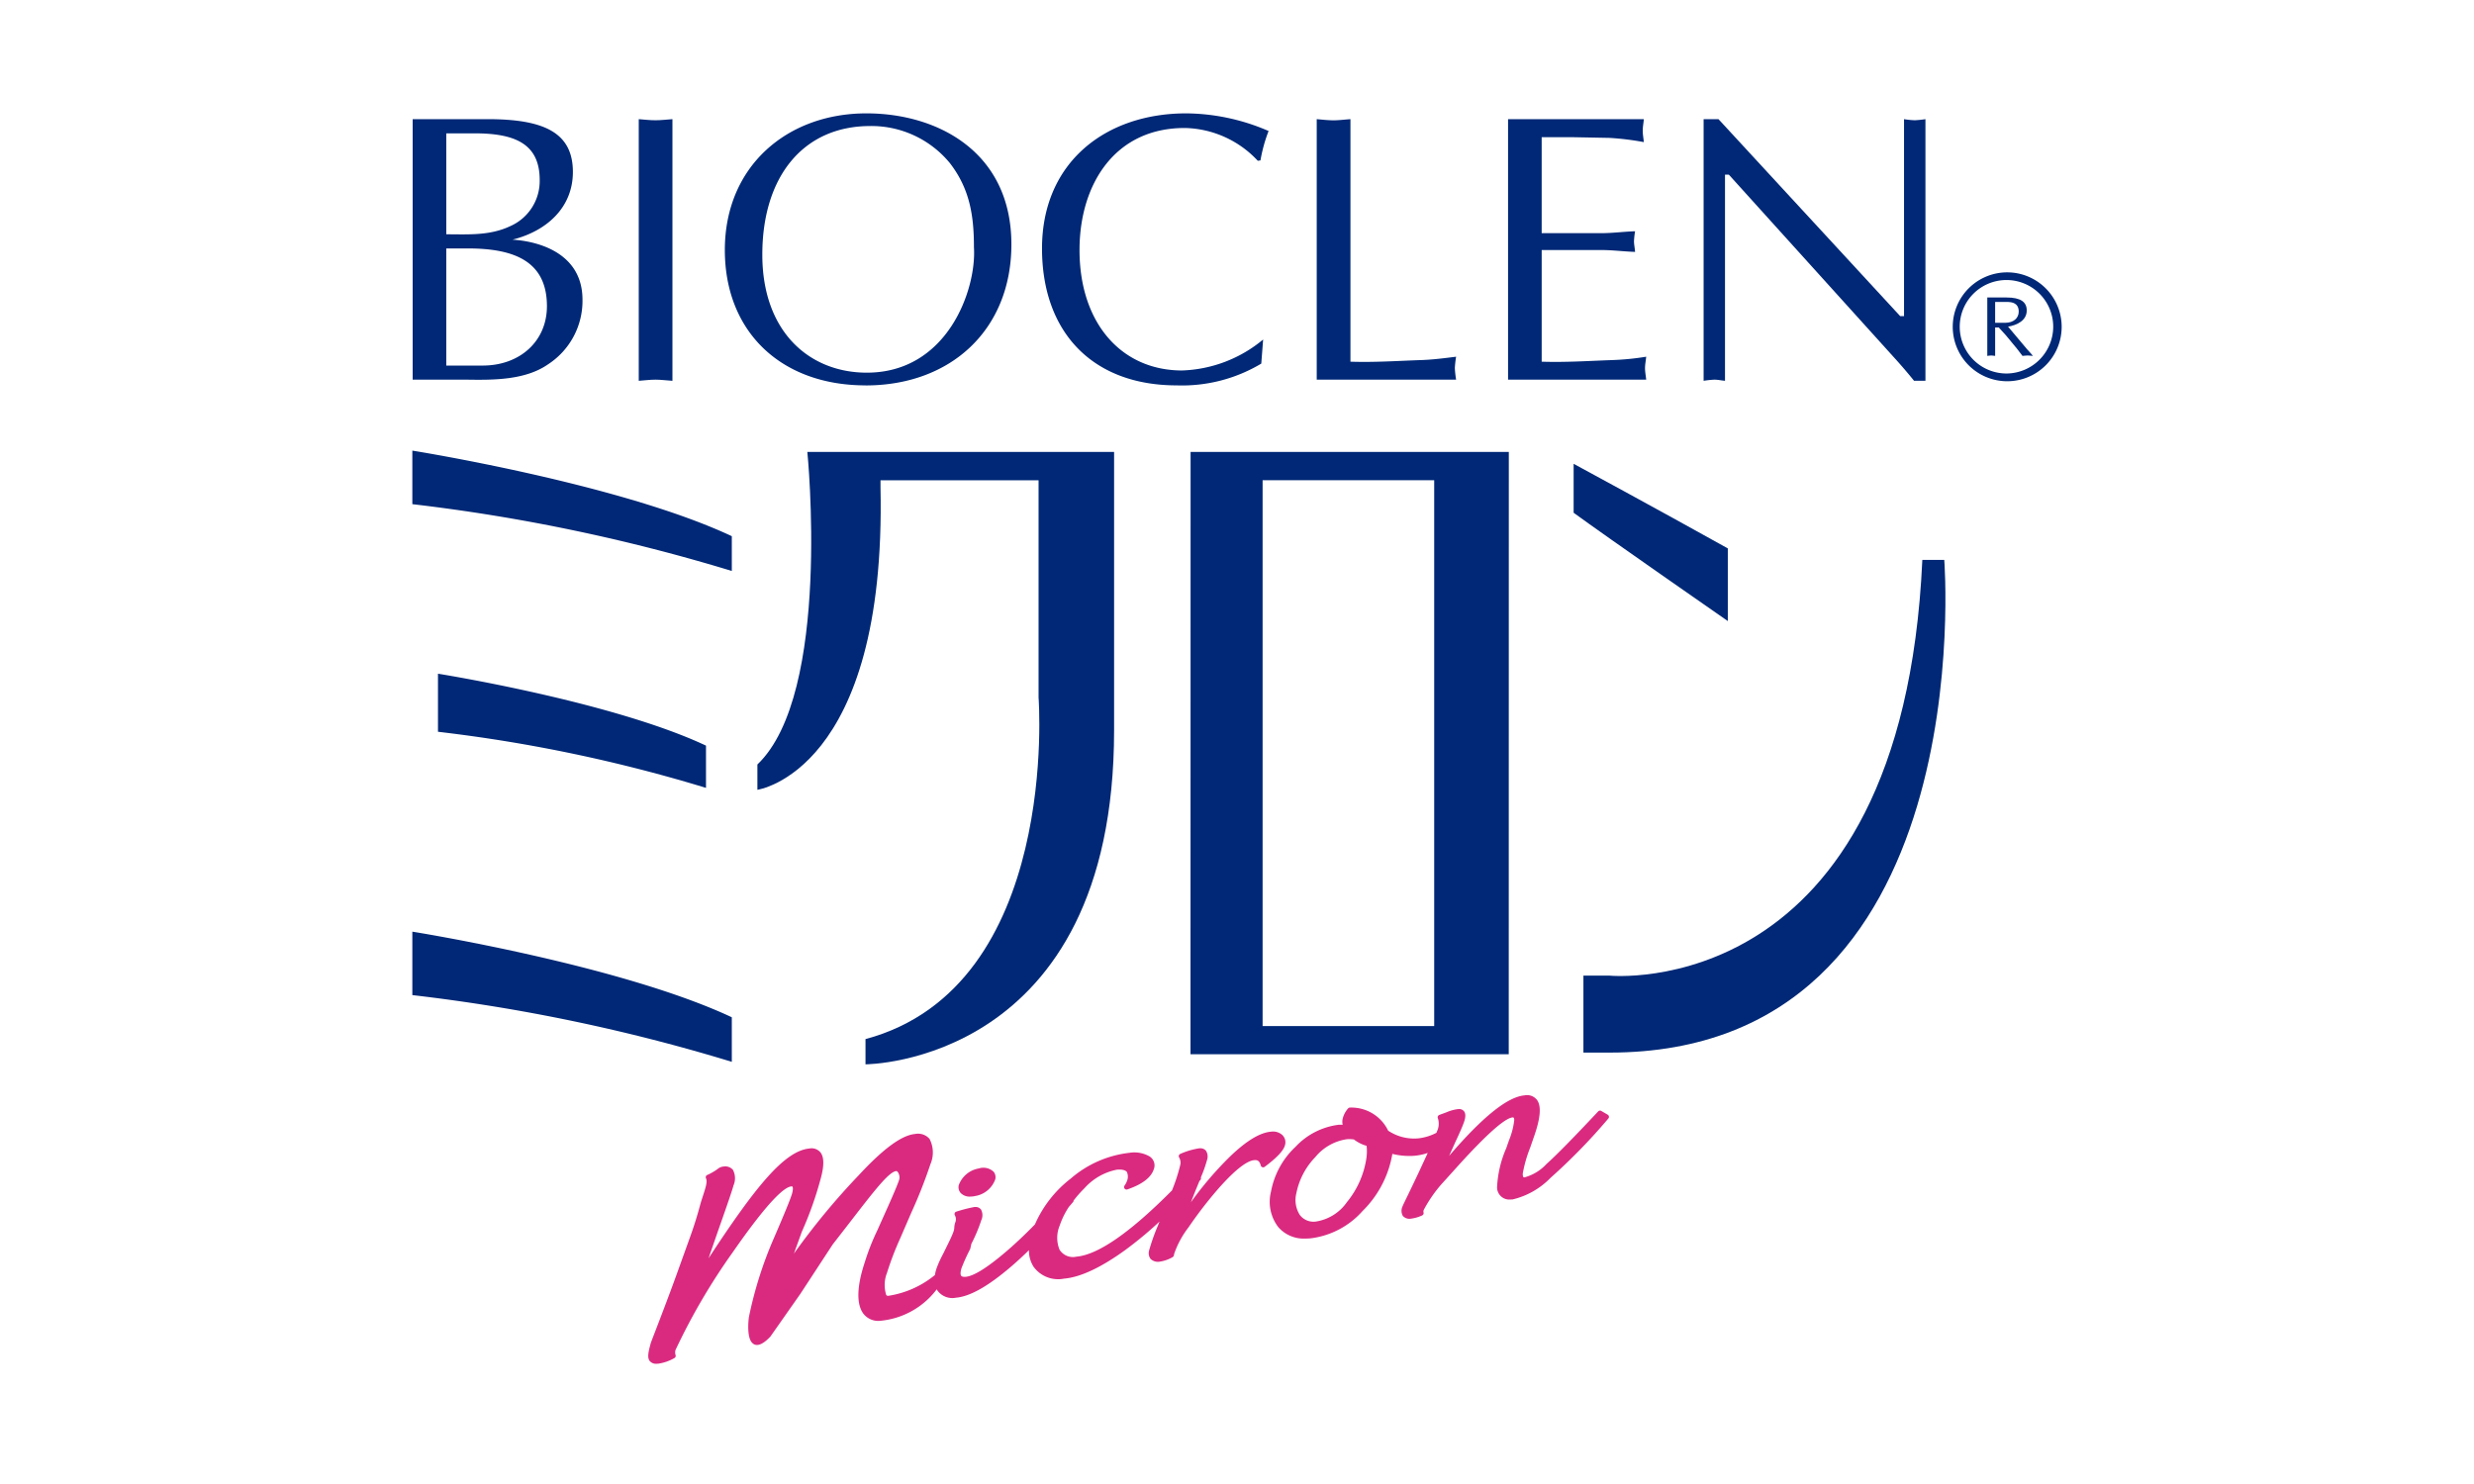
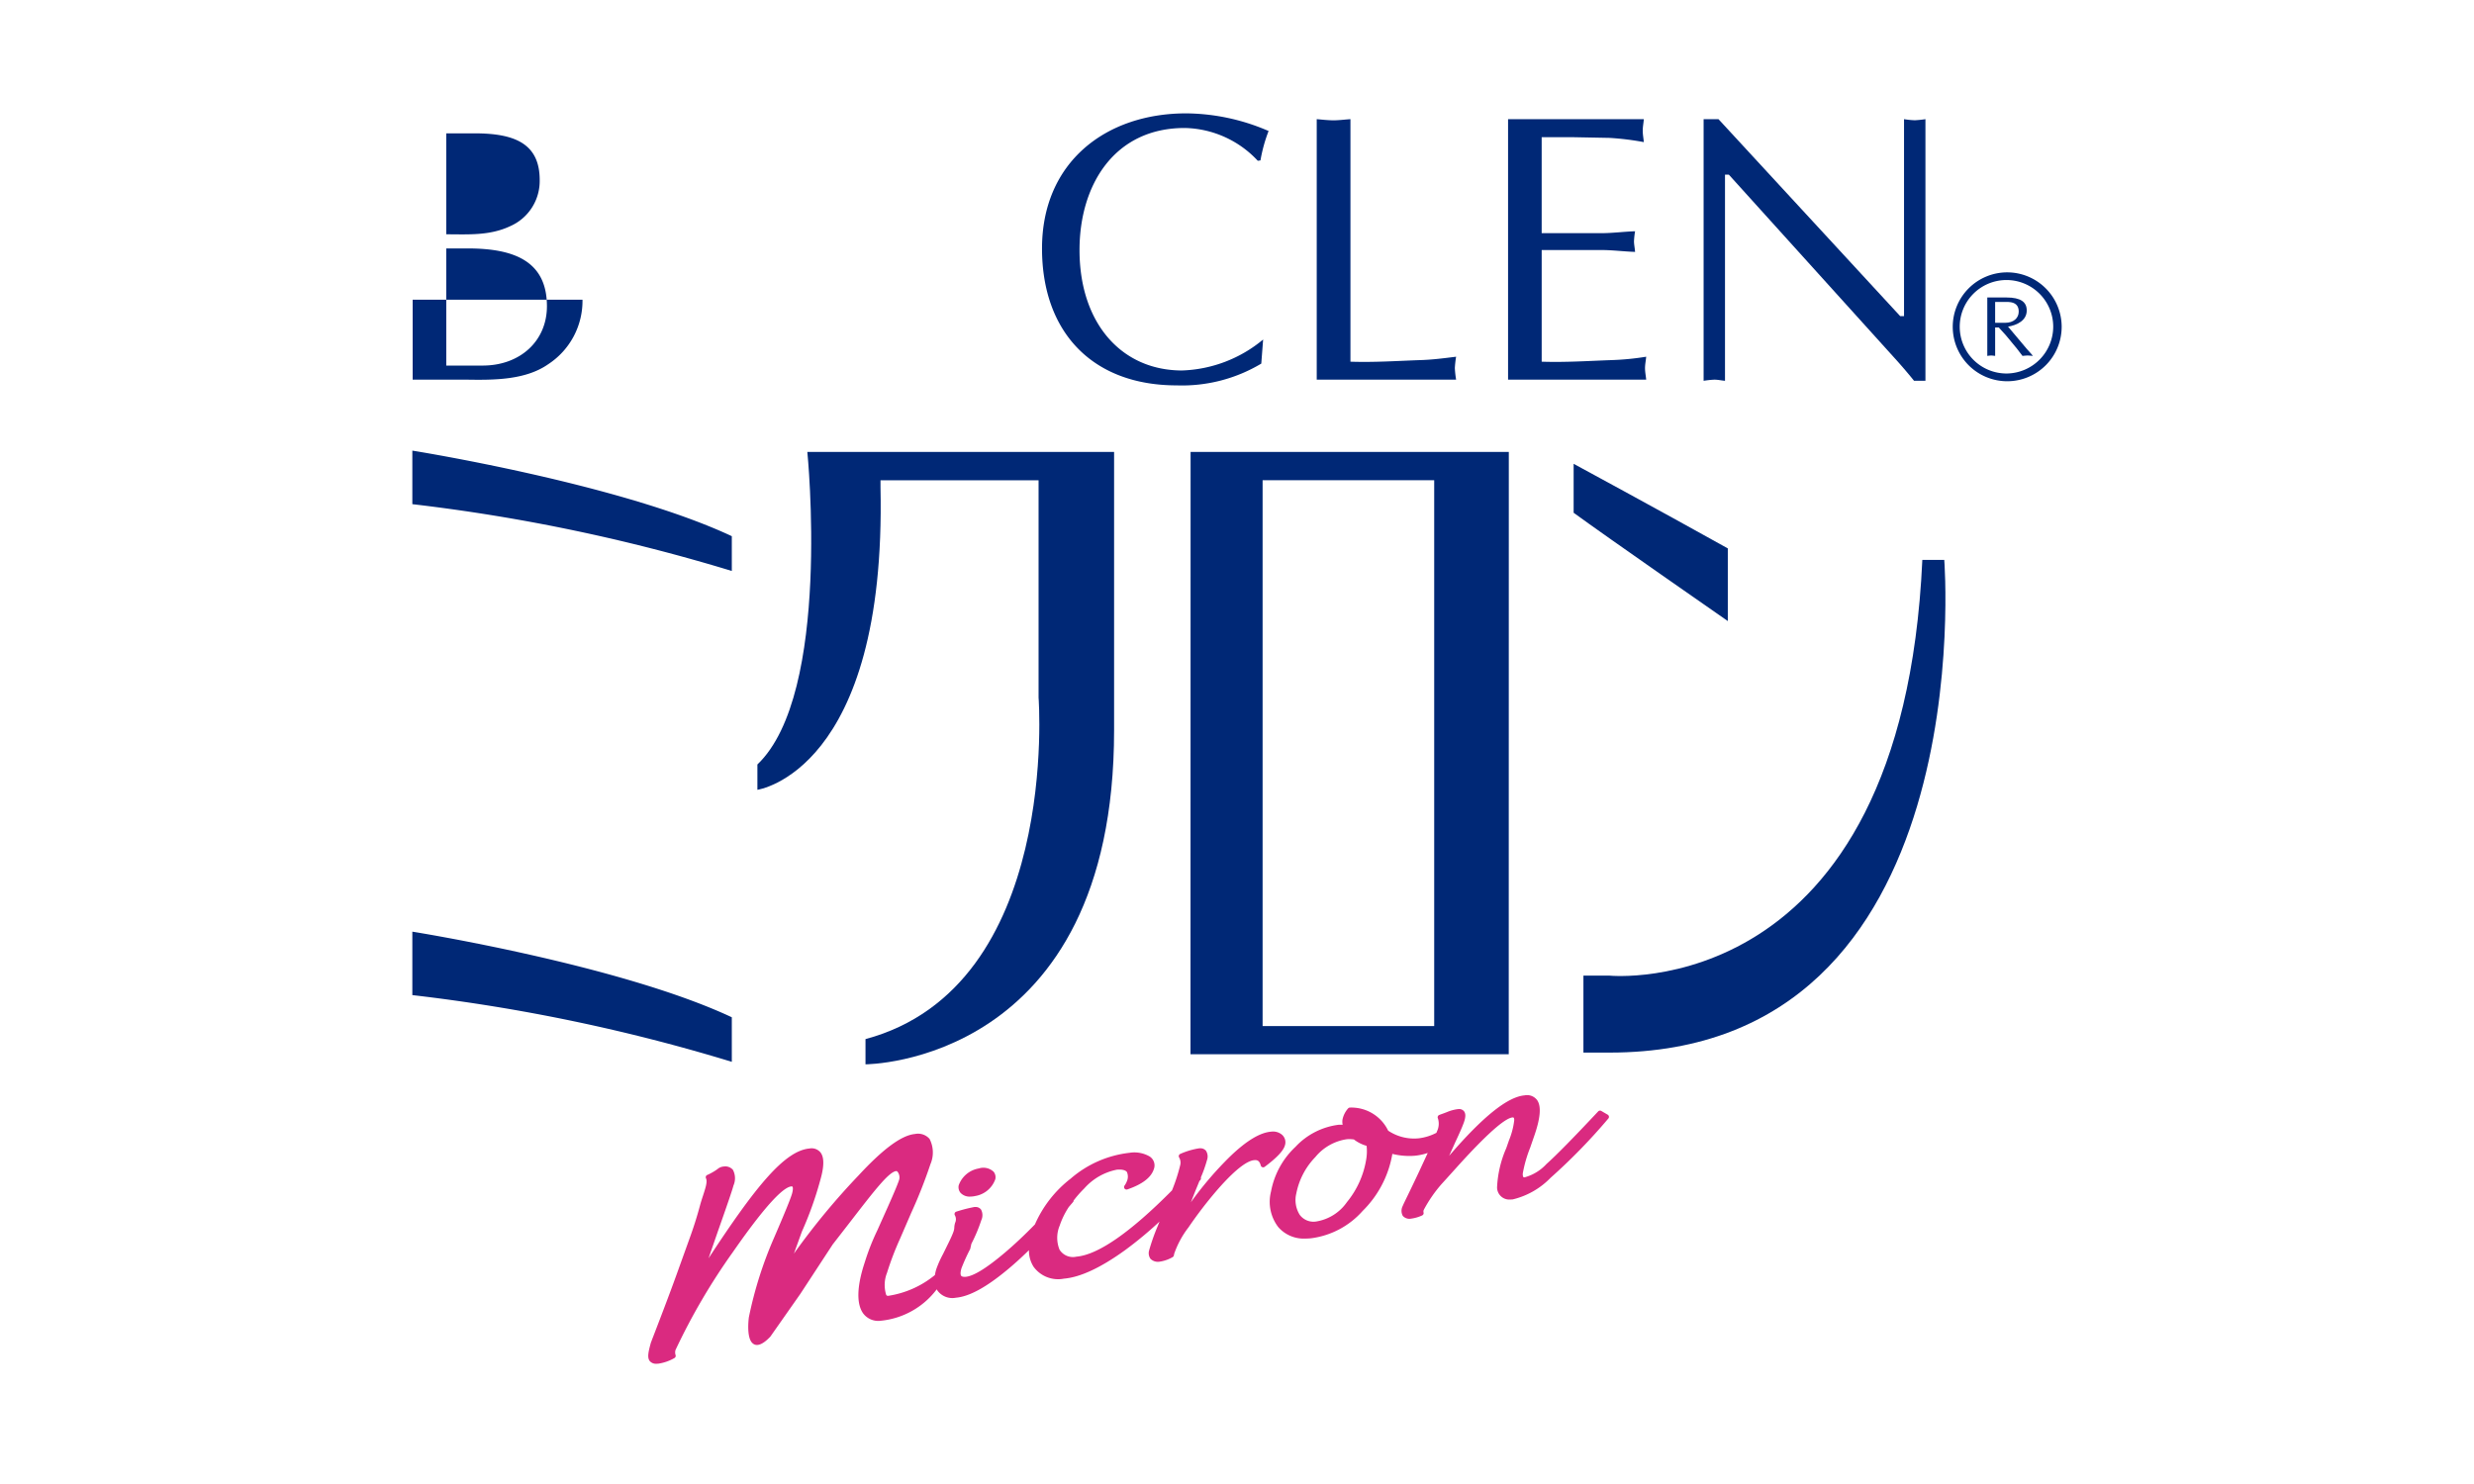
<svg xmlns="http://www.w3.org/2000/svg" width="240" height="144" viewBox="0 0 240 144">
  <defs>
    <clipPath id="clip-path">
      <rect id="長方形_9957" data-name="長方形 9957" width="160" height="121.328" fill="none" />
    </clipPath>
  </defs>
  <g id="グループ_2679" data-name="グループ 2679" transform="translate(577 4516)">
    <rect id="長方形_9993" data-name="長方形 9993" width="240" height="144" transform="translate(-577 -4516)" fill="#fff" />
    <g id="グループ_2633" data-name="グループ 2633" transform="translate(-537 -4505)">
      <g id="グループ_2632" data-name="グループ 2632" transform="translate(0 0)" clip-path="url(#clip-path)">
-         <path id="パス_13403" data-name="パス 13403" d="M13.163,24.282a7.34,7.34,0,0,0,3.34-6.27c0-4.306-3.887-5.636-6.79-5.827,3.271-.816,5.858-3.077,5.858-6.569,0-3.824-2.81-5.123-8.27-5.123H.028V25.771H5.336c2.566.04,5.631.04,7.828-1.489M3.288,1.87H6.035c3.9,0,6.316,1,6.316,4.53a4.784,4.784,0,0,1-2.862,4.478c-2,.942-4.078.788-6.2.788Zm0,11.168H5.375c4.486,0,7.678,1.225,7.678,5.607,0,3.374-2.6,5.759-6.235,5.759H3.288Z" transform="translate(0.004 0.069)" fill="#002876" />
-         <path id="パス_13404" data-name="パス 13404" d="M22.548,25.882V.494C21.955.535,21.433.6,20.914.6,20.354.6,19.8.535,19.281.494V25.882c.519-.035,1.073-.111,1.633-.111.519,0,1.041.075,1.635.111" transform="translate(2.684 0.069)" fill="#002876" />
-         <path id="パス_13405" data-name="パス 13405" d="M40.269,26.4c8.281,0,14.14-5.419,14.14-13.691C54.409,3.795,47.32,0,40.343,0,32.659,0,26.611,5.124,26.611,13.26c0,7.937,5.455,13.135,13.658,13.135m.449-25.167a9.864,9.864,0,0,1,7.72,3.594c1.929,2.495,2.338,5.09,2.338,8.174.262,4.085-2.562,12.166-10.394,12.166-5.53,0-10.136-3.922-10.136-11.453S34.182,1.229,40.718,1.229" transform="translate(3.705 0)" fill="#002876" />
+         <path id="パス_13403" data-name="パス 13403" d="M13.163,24.282a7.34,7.34,0,0,0,3.34-6.27H.028V25.771H5.336c2.566.04,5.631.04,7.828-1.489M3.288,1.87H6.035c3.9,0,6.316,1,6.316,4.53a4.784,4.784,0,0,1-2.862,4.478c-2,.942-4.078.788-6.2.788Zm0,11.168H5.375c4.486,0,7.678,1.225,7.678,5.607,0,3.374-2.6,5.759-6.235,5.759H3.288Z" transform="translate(0.004 0.069)" fill="#002876" />
        <path id="パス_13406" data-name="パス 13406" d="M75.07,21.944a12.95,12.95,0,0,1-7.863,3.005c-5.866,0-9.949-4.571-9.949-11.69,0-6.309,3.372-11.84,10.2-11.84A9.936,9.936,0,0,1,74.551,4.6l.259-.033A14.9,14.9,0,0,1,75.6,1.712,20.453,20.453,0,0,0,67.611,0C59.782,0,53.62,4.757,53.62,13.107c0,8.134,4.9,13.288,13.07,13.288a14.959,14.959,0,0,0,8.2-2.113Z" transform="translate(7.465 0)" fill="#002876" />
        <path id="パス_13407" data-name="パス 13407" d="M90.41,24.658a9.81,9.81,0,0,1,.124-1.113c-1.2.149-2.343.3-3.538.33-2.226.079-4.457.231-6.713.152V.494c-.6.041-1.116.111-1.636.111-.554,0-1.115-.069-1.635-.111V25.772H90.535a9.286,9.286,0,0,1-.124-1.114" transform="translate(10.722 0.069)" fill="#002876" />
        <path id="パス_13408" data-name="パス 13408" d="M106.592,24.658c0-.375.077-.7.114-1.113a25.976,25.976,0,0,1-3.411.33c-2.232.079-4.462.231-6.728.152V13.192h5.754c1.122,0,2.191.145,3.307.182-.035-.41-.107-.738-.107-1.034a8.008,8.008,0,0,1,.107-.969c-1.116.038-2.185.186-3.307.186H96.566V2.24h2.858l3.716.071a27.2,27.2,0,0,1,3.337.409c-.035-.373-.107-.739-.107-1.11s.072-.705.107-1.116H93.306V25.772h13.4c-.036-.378-.114-.747-.114-1.114" transform="translate(12.99 0.069)" fill="#002876" />
        <path id="パス_13409" data-name="パス 13409" d="M112.032,25.882V5.875h.37L128.433,23.62c.784.858,1.524,1.743,1.938,2.261h1.106V.494A9.9,9.9,0,0,1,130.443.6,8.152,8.152,0,0,1,129.4.494V19.609h-.37L111.4.494h-1.442V25.882A9.125,9.125,0,0,1,111,25.771c.325,0,.663.075,1.036.111" transform="translate(15.308 0.069)" fill="#002876" />
        <path id="パス_13410" data-name="パス 13410" d="M137.955,20.684l-1.828-2.172c.885-.145,1.814-.6,1.814-1.569,0-.828-.592-1.26-1.958-1.26h-1.869v5.669c.118-.008.243-.04.376-.04s.257.032.386.04v-2.76h.351l.7.772,1.05,1.268c.18.227.355.468.551.72.164-.008.34-.04.5-.04s.335.032.509.04l-.165-.205Zm-2.112-2.544h-.968V16.119h1.3c.664.034.989.344.989.927,0,.635-.493,1.094-1.319,1.094" transform="translate(18.671 2.183)" fill="#002876" />
        <path id="パス_13411" data-name="パス 13411" d="M136.479,13.543a5.283,5.283,0,1,0,5.259,5.268,5.29,5.29,0,0,0-5.259-5.268m0,9.813a4.535,4.535,0,1,1,4.44-4.545,4.559,4.559,0,0,1-4.44,4.545" transform="translate(18.262 1.885)" fill="#002876" />
        <path id="パス_13412" data-name="パス 13412" d="M56.66,28.837H34.227s2.386,23.445-4.843,30.328v2.458s12.533-1.748,11.941-29.347v-.688H56.66V52.674s2.155,28.052-16.79,33.14v2.447s24.116,0,24.116-32.409V28.837H56.66Z" transform="translate(4.091 4.015)" fill="#002876" />
        <path id="パス_13413" data-name="パス 13413" d="M132.6,38.032c-1.958,43.175-30.348,40.343-30.348,40.343H99.723v7.468h2.534c36.251,0,32.471-47.811,32.471-47.811Z" transform="translate(13.883 5.295)" fill="#002876" />
        <path id="パス_13414" data-name="パス 13414" d="M66.264,87.282H97.136l.007-58.445H66.273Zm6.995-55.7H89.905V84.547H73.259Z" transform="translate(9.225 4.015)" fill="#002876" />
        <path id="パス_13415" data-name="パス 13415" d="M0,33.922a175.994,175.994,0,0,1,30.992,6.483V37.03C20.124,31.926,0,28.727,0,28.727Z" transform="translate(0 3.999)" fill="#002876" />
-         <path id="パス_13416" data-name="パス 13416" d="M2.184,47.729v5.633a147.513,147.513,0,0,1,26,5.445v-4.1c-9.122-4.289-26-6.979-26-6.979" transform="translate(0.304 6.645)" fill="#002876" />
        <path id="パス_13417" data-name="パス 13417" d="M0,75.856a174.971,174.971,0,0,1,30.992,6.475V78.007C20.124,72.905,0,69.7,0,69.7Z" transform="translate(0 9.704)" fill="#002876" />
        <path id="パス_13418" data-name="パス 13418" d="M113.846,38.057c-6.96-3.88-14.956-8.207-14.956-8.207V34.6c3.142,2.3,14.956,10.508,14.956,10.508Z" transform="translate(13.767 4.156)" fill="#002876" />
        <path id="パス_13419" data-name="パス 13419" d="M81.874,87.986a.971.971,0,0,0-.306-.951,1.346,1.346,0,0,0-1.044-.3c-1.09.089-2.4.877-3.994,2.411a33.8,33.8,0,0,0-3.8,4.441l.433-1.1c.146-.351.275-.665.392-.956l.092-.1a.245.245,0,0,0,.058-.2.309.309,0,0,0-.011-.047,12.843,12.843,0,0,0,.6-1.693,1.031,1.031,0,0,0-.1-.9.678.678,0,0,0-.561-.238c-.031,0-.064,0-.1,0a7.205,7.205,0,0,0-1.827.541.244.244,0,0,0-.141.153.248.248,0,0,0,.031.206.993.993,0,0,1,.093.755,17.465,17.465,0,0,1-.792,2.428c-4.051,4.085-7.171,6.249-9.271,6.43a1.535,1.535,0,0,1-1.64-.68A3.063,3.063,0,0,1,60,95.858a7.844,7.844,0,0,1,.884-1.809l.187-.218c.08-.092.159-.185.242-.284a.208.208,0,0,0,.039-.126,10.967,10.967,0,0,1,1.036-1.176,5.7,5.7,0,0,1,3.158-1.818c.5-.044.842.04.981.231a1.135,1.135,0,0,1-.013.908,1.752,1.752,0,0,1-.222.406.242.242,0,0,0,.277.369C68,91.85,68.859,91.2,69.126,90.4a1.027,1.027,0,0,0-.478-1.3,2.96,2.96,0,0,0-1.874-.312,10.509,10.509,0,0,0-5.705,2.505A11.382,11.382,0,0,0,57.6,95.736c-1.017,1.042-2,1.965-2.919,2.743-1.754,1.487-3.029,2.274-3.789,2.341-.226.018-.382-.016-.447-.1-.051-.068-.114-.256.033-.739a18.446,18.446,0,0,1,.845-1.864l.113-.5a15.478,15.478,0,0,0,.959-2.281,1.153,1.153,0,0,0-.023-1.04.64.64,0,0,0-.551-.247c-.032,0-.066,0-.1,0a14.339,14.339,0,0,0-1.746.448.236.236,0,0,0-.159.148.244.244,0,0,0,.023.215.79.79,0,0,1,.023.71,1.8,1.8,0,0,0-.084.477c-.01.189-.022.385-.543,1.445l-.549,1.119a10.3,10.3,0,0,0-.661,1.486,4.209,4.209,0,0,0-.126.551,9.333,9.333,0,0,1-4.547,2.021.2.2,0,0,1-.177-.087,3.2,3.2,0,0,1,.076-2.147,29.323,29.323,0,0,1,1.266-3.316L45.6,94.614a47.762,47.762,0,0,0,1.863-4.721,2.872,2.872,0,0,0-.085-2.454,1.479,1.479,0,0,0-1.414-.476c-1.29.118-3.076,1.429-5.46,4.006a69,69,0,0,0-6.283,7.6l.769-2.128a34,34,0,0,0,1.776-4.957l.052-.19c.342-1.244.337-2.075-.015-2.535a1.114,1.114,0,0,0-1.075-.388c-2.438.221-5.279,3.766-9.79,10.654l.926-2.673c1-2.829,1.4-4.019,1.491-4.387a1.755,1.755,0,0,0-.054-1.527.984.984,0,0,0-.906-.317,1.011,1.011,0,0,0-.587.248,5.463,5.463,0,0,1-1,.572.24.24,0,0,0-.117.325c.154.321-.039.908-.28,1.651-.095.287-.195.6-.289.934-.284,1.07-.631,2.17-1.033,3.272l-1.225,3.405c-.746,2.076-1.675,4.484-2.172,5.778-.255.661-.344.892-.36.948-.232.857-.355,1.4-.1,1.738a.785.785,0,0,0,.669.264c.054,0,.112,0,.18-.008a4.439,4.439,0,0,0,1.544-.542.244.244,0,0,0,.117-.284.832.832,0,0,1-.008-.5,61.125,61.125,0,0,1,5.551-9.481c3.6-5.183,5.06-6.337,5.69-6.393.057,0,.093.009.108.03s.093.157-.042.664c-.129.466-.729,1.936-1.779,4.363a38.458,38.458,0,0,0-2.412,7.642c-.025.189-.229,1.858.293,2.453.374.425.972.293,1.789-.572l2.912-4.151,3.141-4.8c.631-.808,1.2-1.546,1.719-2.216,2.334-3.022,3.742-4.846,4.449-4.9.059,0,.117.063.146.1a.893.893,0,0,1,.144.69c-.092.334-.456,1.211-1.145,2.757l-1,2.233A22.2,22.2,0,0,0,41.16,99.2l-.113.354c-.729,2.252-.763,3.923-.1,4.831a1.828,1.828,0,0,0,1.692.7,7.727,7.727,0,0,0,5.435-3.049,1.382,1.382,0,0,0,.081.133,1.79,1.79,0,0,0,1.777.681c1.287-.113,2.9-.984,4.928-2.66.661-.541,1.372-1.183,2.161-1.953a2.9,2.9,0,0,0,.442,1.6A2.941,2.941,0,0,0,60.413,101c1.591-.134,3.594-1.071,5.956-2.783a37.573,37.573,0,0,0,3.316-2.752l-.165.411a20.329,20.329,0,0,0-.838,2.368.956.956,0,0,0,.124.825,1.018,1.018,0,0,0,.928.277,3.467,3.467,0,0,0,1.222-.434.242.242,0,0,0,.124-.169l.033-.166a9.053,9.053,0,0,1,1.38-2.546A40.771,40.771,0,0,1,75.279,92.4c2.022-2.323,3.072-2.861,3.6-2.9.211-.015.491-.019.628.514a.24.24,0,0,0,.154.17.246.246,0,0,0,.227-.034c1.241-.93,1.869-1.613,1.983-2.158" transform="translate(2.797 12.074)" fill="#da2a80" />
        <path id="パス_13420" data-name="パス 13420" d="M105.8,85.522l-.628-.365a.242.242,0,0,0-.3.044c-2.436,2.6-4.075,4.266-5.013,5.1a4.492,4.492,0,0,1-2.135,1.3c-.082,0-.1-.023-.111-.03s-.073-.1-.056-.358a12.788,12.788,0,0,1,.714-2.487l.366-1.058c.635-1.794.735-2.961.309-3.565a1.218,1.218,0,0,0-1.218-.458c-1.647.142-4.047,2.065-7.314,5.866l.64-1.423c.371-.783.656-1.439.8-1.85.166-.485.172-.813.015-1.032a.582.582,0,0,0-.507-.231,1.112,1.112,0,0,0-.113.006,4.012,4.012,0,0,0-1.053.288c-.207.082-.378.144-.513.191-.095.035-.172.063-.23.087a.247.247,0,0,0-.138.139.242.242,0,0,0,.01.195,1.691,1.691,0,0,1-.093,1.257l-.054.141a5,5,0,0,1-1.7.531,4.52,4.52,0,0,1-2.98-.74,3.961,3.961,0,0,0-3.707-2.24.238.238,0,0,0-.182.085,2.309,2.309,0,0,0-.538,1.058,1.317,1.317,0,0,0,.013.523c-.12-.006-.242,0-.376,0a6.888,6.888,0,0,0-4.2,2.141,7.925,7.925,0,0,0-2.374,4.334,4.035,4.035,0,0,0,.7,3.453,3.271,3.271,0,0,0,2.648,1.116c.169,0,.343-.009.523-.026a8.045,8.045,0,0,0,5.014-2.653A10.142,10.142,0,0,0,84.872,89.5a1.507,1.507,0,0,0,.028-.177,6.81,6.81,0,0,0,2.174.181,5.635,5.635,0,0,0,1.262-.271l-.8,1.727c-.385.827-.811,1.709-1.13,2.368s-.465.959-.5,1.056a1.021,1.021,0,0,0,.01.954.864.864,0,0,0,.808.269,3.775,3.775,0,0,0,1.064-.309.244.244,0,0,0,.141-.291.4.4,0,0,1,.021-.248,13.163,13.163,0,0,1,1.738-2.518c.1-.111.26-.285.475-.523.237-.264.542-.6.923-1.023,3.574-3.974,4.934-4.863,5.482-4.911a.146.146,0,0,1,.106.028c.014.015.057.073.051.262a7.307,7.307,0,0,1-.506,1.933l-.265.761a10.675,10.675,0,0,0-.892,3.8A1.186,1.186,0,0,0,96.37,93.75c.067,0,.138,0,.213-.01a7.571,7.571,0,0,0,3.658-2.084,56.626,56.626,0,0,0,5.615-5.764.243.243,0,0,0-.06-.37M82.361,89.894A8.727,8.727,0,0,1,80.5,94a4.5,4.5,0,0,1-2.969,1.881,1.66,1.66,0,0,1-1.611-.643,2.7,2.7,0,0,1-.329-2.094,6.981,6.981,0,0,1,1.838-3.507A4.864,4.864,0,0,1,80.488,87.9c.071-.006.146-.009.229-.009a3.54,3.54,0,0,1,.455.031,3.606,3.606,0,0,0,1.234.62,4.776,4.776,0,0,1-.044,1.349" transform="translate(10.167 11.644)" fill="#da2a80" />
        <path id="パス_13421" data-name="パス 13421" d="M47.642,92.607a2.271,2.271,0,0,0,.5-.059,2.5,2.5,0,0,0,1.936-1.626.846.846,0,0,0-.163-.726,1.449,1.449,0,0,0-1.44-.319,2.512,2.512,0,0,0-1.945,1.629.859.859,0,0,0,.169.728,1.192,1.192,0,0,0,.946.373" transform="translate(6.475 12.505)" fill="#da2a80" />
      </g>
    </g>
  </g>
</svg>